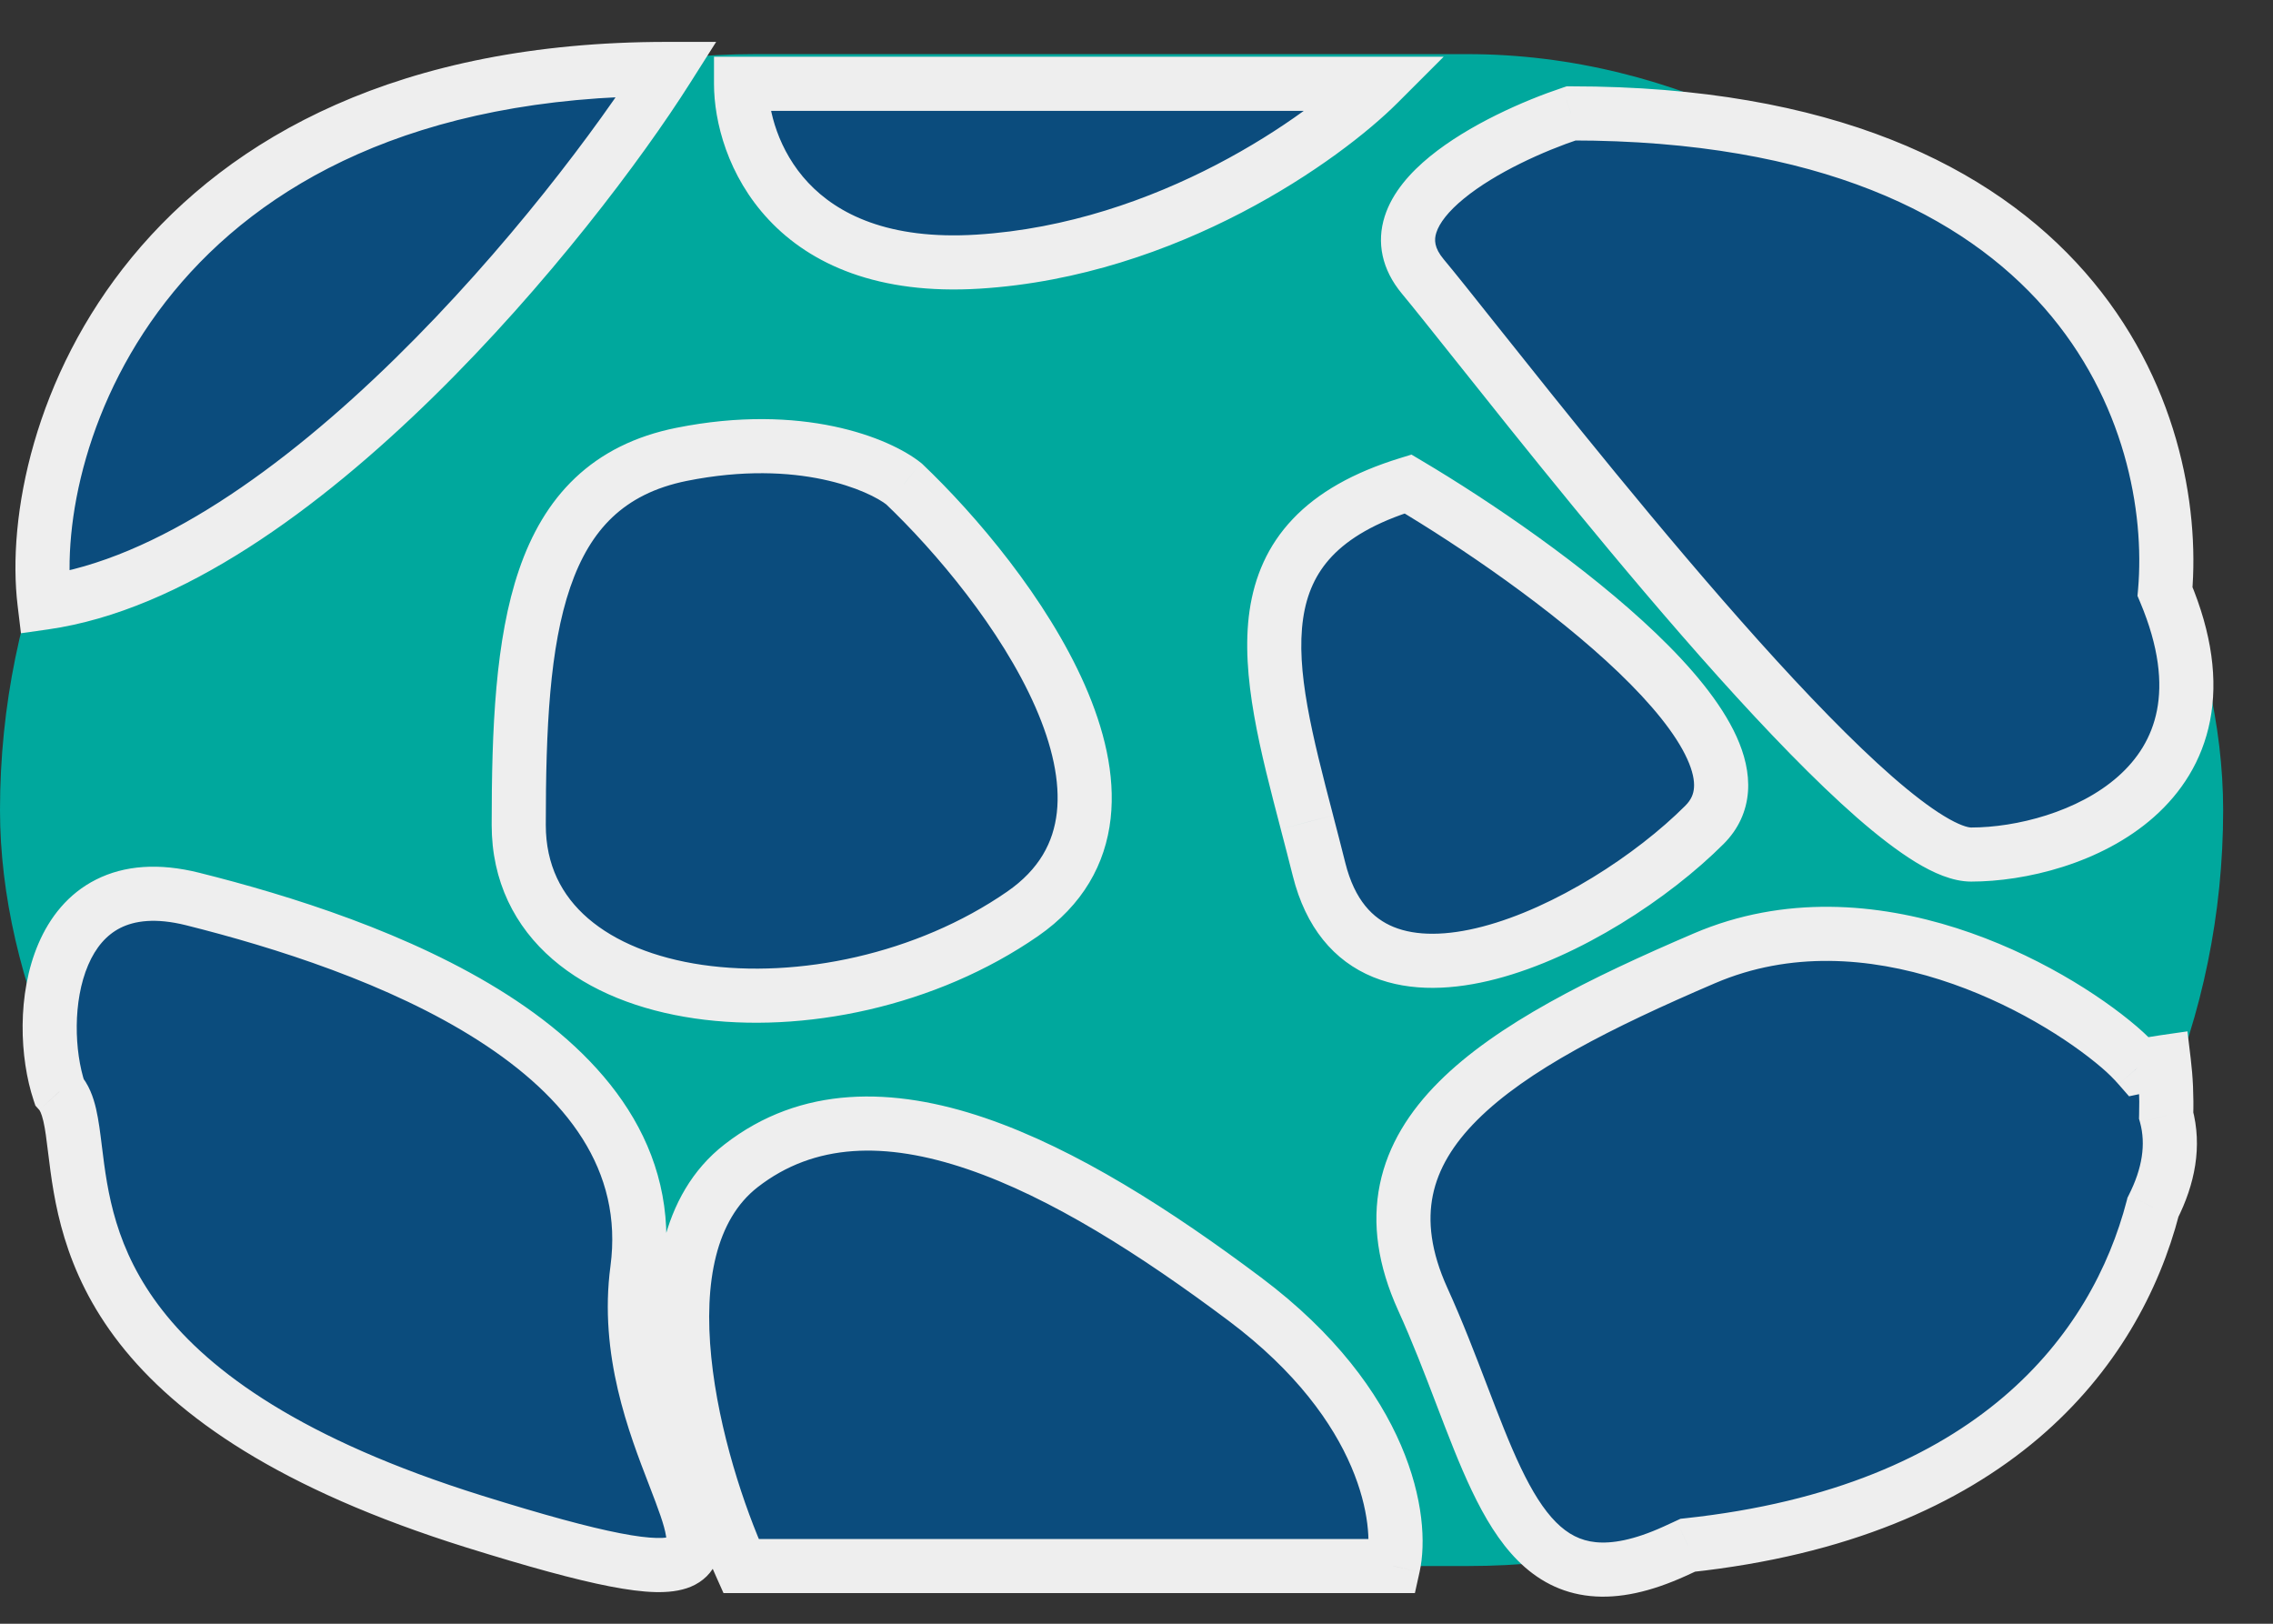
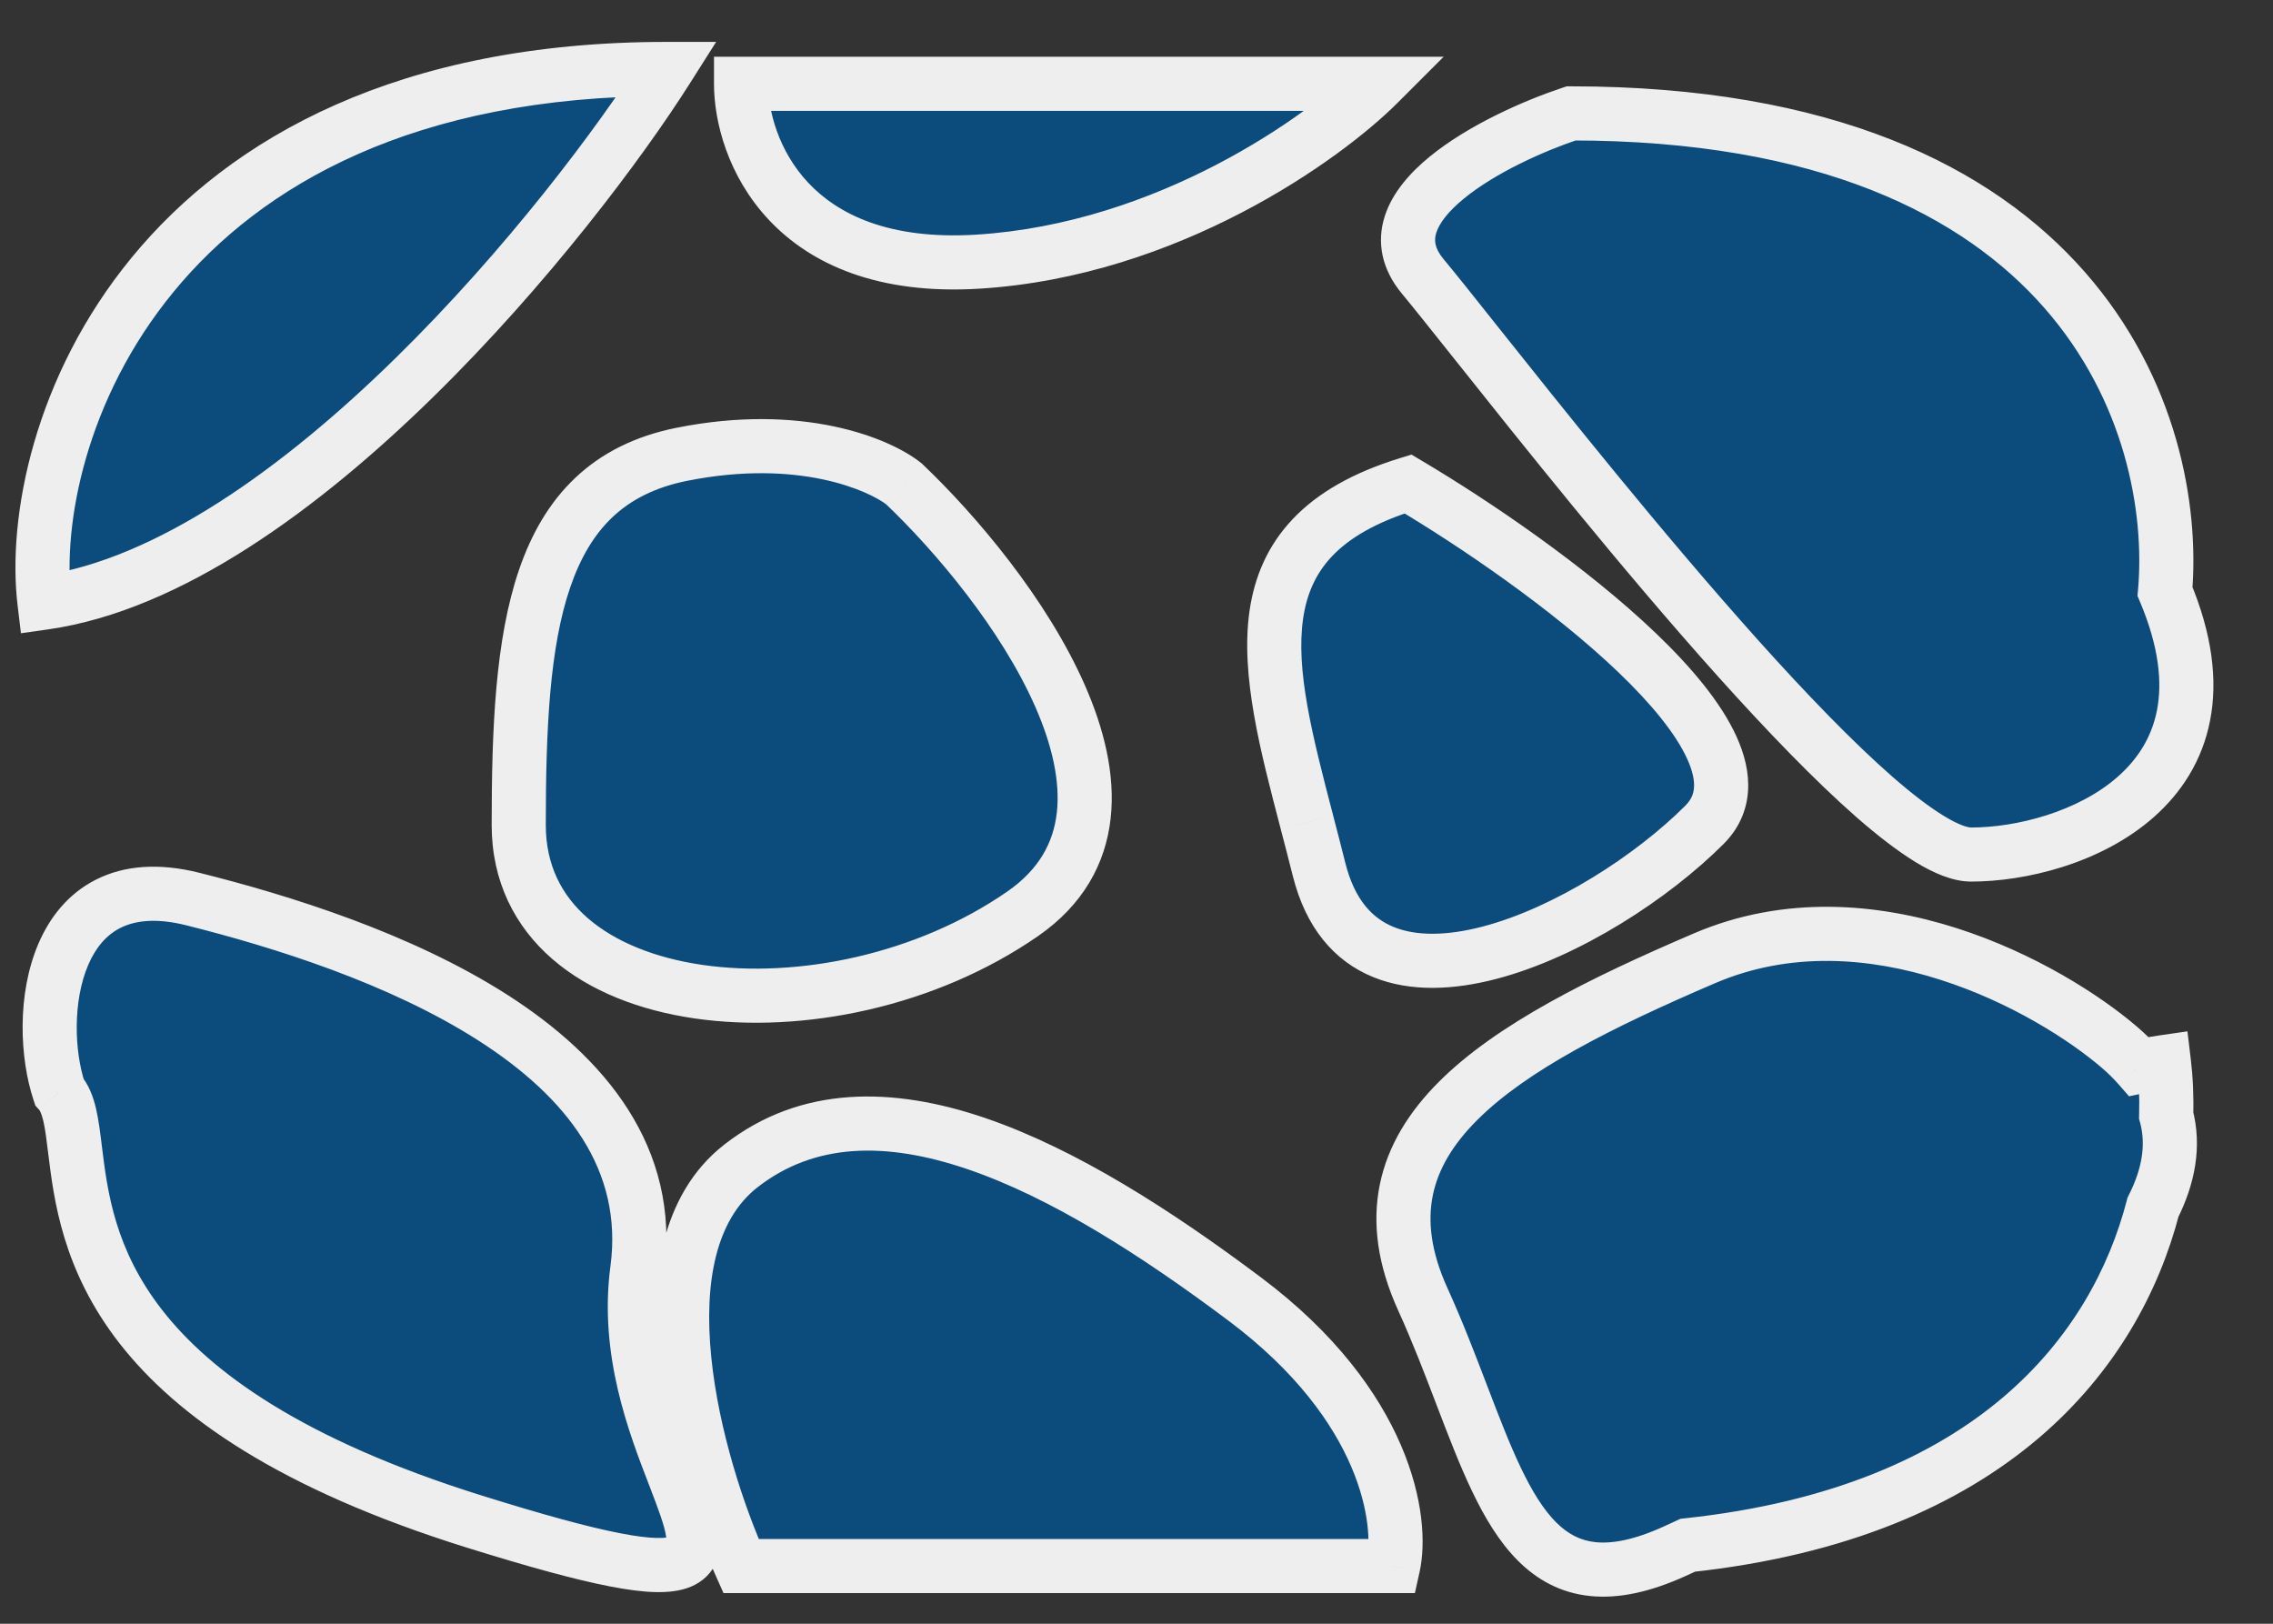
<svg xmlns="http://www.w3.org/2000/svg" width="42" height="30" viewBox="0 0 42 30" fill="none">
  <rect x="0" y="0" width="42" height="30" fill="#333333" stroke="none" />
-   <rect y="1" width="41.079" height="27.934" rx="13.967" fill="#00A89D" />
  <path d="M12.598 28.66C10.863 25.922 6.244 20.28 1.643 19.623C1.278 22.635 2.958 28.66 12.598 28.66Z" fill="#0B4C7D" />
  <path d="M25.195 28.948H13.419C13.419 27.762 14.295 25.443 17.801 25.662C21.306 25.881 24.191 27.944 25.195 28.948Z" fill="#0B4C7D" />
  <path fill-rule="evenodd" clip-rule="evenodd" d="M12.324 1.274C10.59 4.013 5.423 10.476 0.822 11.133C0.457 8.12 2.684 1.274 12.324 1.274ZM29.029 2.095C38.456 2.095 40.271 7.857 40.005 10.929C41.536 14.558 38.241 15.789 36.423 15.789C34.798 15.789 29.631 9.294 27.26 6.315L27.26 6.315C26.834 5.78 26.499 5.358 26.29 5.108C25.195 3.793 27.66 2.552 29.029 2.095C29.029 2.095 29.029 2.095 29.029 2.095ZM31.187 28.55C31.103 28.588 31.023 28.625 30.946 28.66C28.533 29.757 27.877 28.041 27.007 25.767C26.791 25.202 26.563 24.603 26.29 24.004C24.921 20.992 27.66 19.349 31.494 17.706C34.561 16.391 37.884 18.253 39.162 19.349C39.298 19.466 39.419 19.584 39.523 19.705C39.677 19.672 39.83 19.645 39.984 19.623C40.02 19.924 40.036 20.256 40.026 20.609C40.176 21.162 40.071 21.733 39.782 22.307C39.093 24.957 36.821 27.944 31.187 28.55ZM25.469 1.548H13.693C13.693 2.734 14.569 5.053 18.075 4.834C21.58 4.615 24.465 2.552 25.469 1.548ZM16.705 8.942C18.622 10.768 21.744 14.912 18.896 16.884C15.336 19.349 9.585 18.801 9.585 15.241C9.585 11.681 9.859 8.942 12.597 8.394C14.788 7.956 16.249 8.577 16.705 8.942ZM26.017 8.942C28.481 10.402 33.028 13.707 31.494 15.241C29.577 17.158 25.195 19.349 24.373 16.062C24.3 15.767 24.224 15.476 24.149 15.191L24.149 15.191C23.393 12.297 22.776 9.939 26.017 8.942ZM23.004 24.004C25.633 25.976 25.925 28.112 25.743 28.934H13.693C12.871 27.108 11.721 23.073 13.693 21.54C16.157 19.623 19.718 21.54 23.004 24.004ZM1.095 20.17C0.639 18.801 0.931 15.953 3.56 16.61C6.846 17.432 12.323 19.349 11.776 23.457C11.575 24.963 12.088 26.295 12.463 27.266C13.11 28.942 13.342 29.543 8.764 28.112C1.971 25.989 1.595 22.934 1.387 21.242C1.326 20.752 1.28 20.376 1.095 20.17Z" fill="#0B4C7D" />
-   <path d="M12.324 1.274L12.747 1.541L13.233 0.774H12.324V1.274ZM0.822 11.133L0.326 11.193L0.387 11.7L0.893 11.628L0.822 11.133ZM40.005 10.929L39.507 10.886L39.496 11.009L39.544 11.123L40.005 10.929ZM27.26 6.315L27.651 6.004L27.634 5.982L27.614 5.962L27.26 6.315ZM27.26 6.315L26.869 6.626L26.887 6.649L26.907 6.669L27.26 6.315ZM26.29 5.108L26.674 4.788V4.788L26.29 5.108ZM29.029 2.095V1.595H28.948L28.871 1.621L29.029 2.095ZM30.946 28.66L31.153 29.115H31.153L30.946 28.66ZM31.187 28.55L31.133 28.052L31.051 28.061L30.976 28.096L31.187 28.55ZM27.007 25.767L26.54 25.945V25.945L27.007 25.767ZM26.29 24.004L26.745 23.797L26.29 24.004ZM31.494 17.706L31.297 17.246L31.494 17.706ZM39.162 19.349L38.836 19.728L38.836 19.728L39.162 19.349ZM39.523 19.705L39.146 20.033L39.34 20.255L39.628 20.194L39.523 19.705ZM39.984 19.623L40.48 19.562L40.419 19.055L39.913 19.128L39.984 19.623ZM40.026 20.609L39.526 20.595L39.524 20.669L39.544 20.74L40.026 20.609ZM39.782 22.307L39.335 22.081L39.311 22.129L39.298 22.181L39.782 22.307ZM13.693 1.548V1.048H13.193V1.548H13.693ZM25.469 1.548L25.823 1.901L26.676 1.048H25.469V1.548ZM18.075 4.834L18.044 4.335L18.075 4.834ZM18.896 16.884L19.181 17.295L18.896 16.884ZM16.705 8.942L17.05 8.58L17.034 8.565L17.017 8.551L16.705 8.942ZM12.597 8.394L12.695 8.884L12.597 8.394ZM31.494 15.241L31.14 14.887L31.494 15.241ZM26.017 8.942L26.271 8.512L26.081 8.399L25.87 8.464L26.017 8.942ZM24.373 16.062L23.888 16.183V16.183L24.373 16.062ZM24.149 15.191L23.664 15.313L23.665 15.318L24.149 15.191ZM24.149 15.191L24.634 15.068L24.633 15.064L24.149 15.191ZM25.743 28.934V29.434H26.144L26.231 29.042L25.743 28.934ZM23.004 24.004L22.704 24.404L23.004 24.004ZM13.693 28.934L13.237 29.139L13.369 29.434H13.693V28.934ZM13.693 21.54L13.386 21.145L13.693 21.54ZM3.56 16.61L3.439 17.095H3.439L3.56 16.61ZM1.095 20.17L0.621 20.328L0.654 20.427L0.724 20.505L1.095 20.17ZM11.776 23.457L12.271 23.523L11.776 23.457ZM12.463 27.266L12.93 27.086L12.463 27.266ZM8.764 28.112L8.614 28.59L8.764 28.112ZM1.387 21.242L0.89 21.304H0.89L1.387 21.242ZM11.902 1.006C11.053 2.347 9.352 4.616 7.298 6.627C5.226 8.656 2.883 10.334 0.751 10.638L0.893 11.628C3.362 11.275 5.903 9.392 7.998 7.341C10.112 5.271 11.861 2.94 12.747 1.541L11.902 1.006ZM1.319 11.073C1.152 9.701 1.579 7.373 3.208 5.391C4.817 3.433 7.635 1.774 12.324 1.774V0.774C7.374 0.774 4.258 2.539 2.435 4.756C0.631 6.951 0.127 9.553 0.326 11.193L1.319 11.073ZM40.503 10.972C40.645 9.327 40.233 6.976 38.528 5.031C36.811 3.072 33.848 1.595 29.029 1.595V2.595C33.637 2.595 36.295 4 37.776 5.69C39.268 7.393 39.63 9.458 39.507 10.886L40.503 10.972ZM39.544 11.123C39.898 11.962 39.955 12.617 39.856 13.123C39.758 13.626 39.498 14.026 39.138 14.345C38.397 15.002 37.251 15.289 36.423 15.289V16.288C37.413 16.288 38.823 15.96 39.801 15.094C40.301 14.651 40.691 14.064 40.837 13.315C40.983 12.569 40.877 11.71 40.466 10.734L39.544 11.123ZM36.423 15.289C36.363 15.289 36.203 15.249 35.92 15.076C35.653 14.914 35.333 14.669 34.968 14.351C34.241 13.715 33.384 12.828 32.493 11.835C30.714 9.852 28.838 7.495 27.651 6.004L26.869 6.626C28.053 8.114 29.946 10.494 31.749 12.503C32.65 13.506 33.538 14.428 34.31 15.104C34.696 15.441 35.065 15.726 35.4 15.931C35.72 16.125 36.077 16.288 36.423 16.288V15.289ZM27.614 5.962L27.614 5.962L26.907 6.669L26.907 6.669L27.614 5.962ZM27.651 6.004C27.228 5.471 26.888 5.044 26.674 4.788L25.906 5.428C26.11 5.673 26.441 6.089 26.869 6.626L27.651 6.004ZM26.674 4.788C26.5 4.578 26.498 4.43 26.54 4.299C26.595 4.125 26.757 3.908 27.052 3.667C27.635 3.19 28.528 2.789 29.187 2.57L28.871 1.621C28.16 1.858 27.137 2.306 26.419 2.893C26.063 3.184 25.729 3.552 25.587 3.995C25.432 4.48 25.533 4.98 25.906 5.428L26.674 4.788ZM29.029 2.595C29.029 2.595 29.029 2.595 29.029 2.595C29.029 2.595 29.029 2.595 29.029 2.595C29.029 2.595 29.029 2.595 29.029 2.595C29.029 2.595 29.029 2.595 29.029 2.595C29.029 2.595 29.029 2.595 29.029 2.595C29.029 2.595 29.029 2.595 29.029 2.595C29.029 2.595 29.029 2.595 29.029 2.595C29.029 2.595 29.029 2.595 29.029 2.595C29.029 2.595 29.029 2.595 29.029 2.595C29.029 2.595 29.029 2.595 29.029 2.595C29.029 2.595 29.029 2.595 29.029 2.595C29.029 2.595 29.029 2.595 29.029 2.595C29.029 2.595 29.029 2.595 29.029 2.595C29.029 2.595 29.029 2.595 29.029 2.595C29.029 2.595 29.029 2.595 29.029 2.595C29.029 2.595 29.029 2.595 29.029 2.595C29.029 2.595 29.029 2.595 29.029 2.595C29.029 2.595 29.029 2.595 29.029 2.595C29.029 2.595 29.029 2.595 29.029 2.595C29.029 2.595 29.029 2.595 29.029 2.595C29.029 2.595 29.029 2.595 29.029 2.595C29.029 2.595 29.029 2.595 29.029 2.595C29.029 2.595 29.029 2.595 29.029 2.595C29.029 2.595 29.029 2.595 29.029 2.595H29.029H29.029H29.029H29.029H29.029H29.029H29.029H29.029H29.029H29.029H29.029H29.029H29.029H29.029H29.029H29.029H29.029H29.029H29.029H29.029H29.029H29.029H29.029H29.029H29.029H29.029H29.029H29.029H29.029H29.029H29.029H29.029H29.029H29.029H29.029H29.029C29.029 2.595 29.029 2.595 29.029 2.595C29.029 2.595 29.029 2.595 29.029 2.595C29.029 2.595 29.029 2.595 29.029 2.595C29.029 2.595 29.029 2.595 29.029 2.595C29.029 2.595 29.029 2.595 29.029 2.595C29.029 2.595 29.029 2.595 29.029 2.595C29.029 2.595 29.029 2.595 29.029 2.595C29.029 2.595 29.029 2.595 29.029 2.595C29.029 2.595 29.029 2.595 29.029 2.595C29.029 2.595 29.029 2.595 29.029 2.595C29.029 2.595 29.029 2.595 29.029 2.595C29.029 2.595 29.029 2.595 29.029 2.595C29.029 2.595 29.029 2.595 29.029 2.595C29.029 2.595 29.029 2.595 29.029 2.595C29.029 2.595 29.029 2.595 29.029 2.595C29.029 2.595 29.029 2.595 29.029 2.595C29.029 2.595 29.029 2.595 29.029 2.595C29.029 2.595 29.029 2.595 29.029 2.595C29.029 2.595 29.029 2.595 29.029 2.595C29.029 2.595 29.029 2.595 29.029 2.595C29.029 2.595 29.029 2.595 29.029 2.595C29.029 2.595 29.029 2.595 29.029 2.595C29.029 2.595 29.029 2.595 29.029 2.595C29.029 2.595 29.029 2.595 29.029 2.595C29.029 2.595 29.029 2.595 29.029 2.595C29.029 2.595 29.029 2.595 29.029 2.595C29.029 2.595 29.029 2.595 29.029 2.595C29.029 2.595 29.029 2.595 29.029 2.595C29.029 2.595 29.029 2.595 29.029 2.595C29.029 2.595 29.029 2.595 29.029 2.595C29.029 2.595 29.029 2.595 29.029 2.595C29.029 2.595 29.029 2.595 29.029 2.595C29.029 2.595 29.029 2.595 29.029 2.595C29.029 2.595 29.029 2.595 29.029 2.595C29.029 2.595 29.029 2.595 29.029 2.595C29.029 2.595 29.029 2.595 29.029 2.595C29.029 2.595 29.029 2.595 29.029 2.595C29.029 2.595 29.029 2.595 29.029 2.595C29.029 2.595 29.029 2.595 29.029 2.595C29.029 2.595 29.029 2.595 29.029 2.595C29.029 2.595 29.029 2.595 29.029 2.595C29.029 2.595 29.029 2.595 29.029 2.595C29.029 2.595 29.029 2.595 29.029 2.595C29.029 2.595 29.029 2.595 29.029 2.595C29.029 2.595 29.029 2.595 29.029 2.595C29.029 2.595 29.029 2.595 29.029 2.595C29.029 2.595 29.029 2.595 29.029 2.595C29.029 2.595 29.029 2.595 29.029 2.595C29.029 2.595 29.029 2.595 29.029 2.595C29.029 2.595 29.029 2.595 29.029 2.595C29.029 2.595 29.029 2.595 29.029 2.595C29.029 2.595 29.029 2.595 29.029 2.595C29.029 2.595 29.029 2.595 29.029 2.595C29.029 2.595 29.029 2.595 29.029 2.595C29.029 2.595 29.029 2.595 29.029 2.595C29.029 2.595 29.029 2.595 29.029 2.595C29.029 2.595 29.029 2.595 29.029 2.595C29.029 2.595 29.029 2.595 29.029 2.595C29.029 2.595 29.029 2.595 29.029 2.595C29.029 2.595 29.029 2.595 29.029 2.595C29.029 2.595 29.029 2.595 29.029 2.595C29.029 2.595 29.029 2.595 29.029 2.595C29.029 2.595 29.029 2.595 29.029 2.595C29.029 2.595 29.029 2.595 29.029 2.595C29.029 2.595 29.029 2.595 29.029 2.595C29.029 2.595 29.029 2.595 29.029 2.595C29.029 2.595 29.029 2.595 29.029 2.595C29.029 2.595 29.029 2.595 29.029 2.595C29.029 2.595 29.029 2.595 29.029 2.595C29.029 2.595 29.029 2.595 29.029 2.595C29.029 2.595 29.029 2.595 29.029 2.595C29.029 2.595 29.029 2.595 29.029 2.595C29.029 2.595 29.029 2.595 29.029 2.595C29.029 2.595 29.029 2.595 29.029 2.595C29.029 2.595 29.029 2.595 29.029 2.595C29.029 2.595 29.029 2.595 29.029 2.595C29.029 2.595 29.029 2.595 29.029 2.595C29.029 2.595 29.029 2.595 29.029 2.595C29.029 2.595 29.029 2.595 29.029 2.595C29.029 2.595 29.029 2.595 29.029 2.595C29.029 2.595 29.029 2.595 29.029 2.595C29.029 2.595 29.029 2.595 29.029 2.595C29.029 2.595 29.029 2.595 29.029 2.595C29.029 2.595 29.029 2.595 29.029 2.595C29.029 2.595 29.029 2.595 29.029 2.595C29.029 2.595 29.029 2.595 29.029 2.595C29.029 2.595 29.029 2.595 29.029 2.595C29.029 2.595 29.029 2.595 29.029 2.595C29.029 2.595 29.029 2.595 29.029 2.595C29.029 2.595 29.029 2.595 29.029 2.595C29.029 2.595 29.029 2.595 29.029 2.595C29.029 2.595 29.029 2.595 29.029 2.595C29.029 2.595 29.029 2.595 29.029 2.595C29.029 2.595 29.029 2.595 29.029 2.595C29.029 2.595 29.029 2.595 29.029 2.595C29.029 2.595 29.029 2.595 29.029 2.595C29.029 2.595 29.029 2.595 29.029 2.595C29.029 2.595 29.029 2.595 29.029 2.595C29.029 2.595 29.029 2.595 29.029 2.595C29.029 2.595 29.029 2.595 29.029 2.595C29.029 2.595 29.029 2.595 29.029 2.595C29.029 2.595 29.029 2.595 29.029 2.595C29.029 2.595 29.029 2.595 29.029 2.595C29.029 2.595 29.029 2.595 29.029 2.595C29.029 2.595 29.029 2.595 29.029 2.595C29.029 2.595 29.029 2.595 29.029 2.595C29.029 2.595 29.029 2.595 29.029 2.595C29.029 2.595 29.029 2.595 29.029 2.595C29.029 2.595 29.029 2.595 29.029 2.595C29.029 2.595 29.029 2.595 29.029 2.595C29.029 2.595 29.029 2.595 29.029 2.595C29.029 2.595 29.029 2.595 29.029 2.595C29.029 2.595 29.029 2.595 29.029 2.595C29.029 2.595 29.029 2.595 29.029 2.595C29.029 2.595 29.029 2.595 29.029 2.595C29.029 2.595 29.029 2.595 29.029 2.595C29.029 2.595 29.029 2.595 29.029 2.595C29.029 2.595 29.029 2.595 29.029 2.595C29.029 2.595 29.029 2.595 29.029 2.595C29.029 2.595 29.029 2.595 29.029 2.595C29.029 2.595 29.029 2.595 29.029 2.595C29.029 2.595 29.029 2.595 29.029 2.595C29.029 2.595 29.029 2.595 29.029 2.595C29.029 2.595 29.029 2.595 29.029 2.595C29.029 2.595 29.029 2.595 29.029 2.595C29.029 2.595 29.029 2.595 29.029 2.595C29.029 2.595 29.029 2.595 29.029 2.595C29.029 2.595 29.029 2.595 29.029 2.595C29.029 2.595 29.029 2.595 29.029 2.595C29.029 2.595 29.029 2.595 29.029 2.595C29.029 2.595 29.029 2.595 29.029 2.595C29.029 2.595 29.029 2.595 29.029 2.595C29.029 2.595 29.029 2.595 29.029 2.595C29.029 2.595 29.029 2.595 29.029 2.595C29.029 2.595 29.029 2.595 29.029 2.595H29.029H29.029H29.029H29.029H29.029H29.029H29.029H29.029H29.029H29.029H29.029H29.029H29.029H29.029H29.029H29.029H29.029H29.029H29.029H29.029H29.029H29.029H29.029H29.029H29.029H29.029H29.029H29.029H29.029H29.029H29.029H29.029H29.029H29.029H29.029H29.029H29.029C29.029 2.595 29.029 2.595 29.029 2.595C29.029 2.595 29.029 2.595 29.029 2.595C29.029 2.595 29.029 2.595 29.029 2.595C29.029 2.595 29.029 2.595 29.029 2.595C29.029 2.595 29.029 2.595 29.029 2.595C29.029 2.595 29.029 2.595 29.029 2.595C29.029 2.595 29.029 2.595 29.029 2.595C29.029 2.595 29.029 2.595 29.029 2.595C29.029 2.595 29.029 2.595 29.029 2.595C29.029 2.595 29.029 2.595 29.029 2.595C29.029 2.595 29.029 2.595 29.029 2.595C29.029 2.595 29.029 2.595 29.029 2.595C29.029 2.595 29.029 2.595 29.029 2.595C29.029 2.595 29.029 2.595 29.029 2.595C29.029 2.595 29.029 2.595 29.029 2.595C29.029 2.595 29.029 2.595 29.029 2.595C29.029 2.595 29.029 2.595 29.029 2.595C29.029 2.595 29.029 2.595 29.029 2.595C29.029 2.595 29.029 2.595 29.029 2.595C29.029 2.595 29.029 2.595 29.029 2.595C29.029 2.595 29.029 2.595 29.029 2.595C29.029 2.595 29.029 2.595 29.029 2.595C29.029 2.595 29.029 2.595 29.029 2.595C29.029 2.595 29.029 2.595 29.029 2.595C29.029 2.595 29.029 2.595 29.029 2.595V1.595C29.029 1.595 29.029 1.595 29.029 1.595C29.029 1.595 29.029 1.595 29.029 1.595C29.029 1.595 29.029 1.595 29.029 1.595C29.029 1.595 29.029 1.595 29.029 1.595C29.029 1.595 29.029 1.595 29.029 1.595C29.029 1.595 29.029 1.595 29.029 1.595C29.029 1.595 29.029 1.595 29.029 1.595C29.029 1.595 29.029 1.595 29.029 1.595C29.029 1.595 29.029 1.595 29.029 1.595C29.029 1.595 29.029 1.595 29.029 1.595C29.029 1.595 29.029 1.595 29.029 1.595C29.029 1.595 29.029 1.595 29.029 1.595C29.029 1.595 29.029 1.595 29.029 1.595C29.029 1.595 29.029 1.595 29.029 1.595C29.029 1.595 29.029 1.595 29.029 1.595C29.029 1.595 29.029 1.595 29.029 1.595C29.029 1.595 29.029 1.595 29.029 1.595C29.029 1.595 29.029 1.595 29.029 1.595C29.029 1.595 29.029 1.595 29.029 1.595C29.029 1.595 29.029 1.595 29.029 1.595C29.029 1.595 29.029 1.595 29.029 1.595C29.029 1.595 29.029 1.595 29.029 1.595C29.029 1.595 29.029 1.595 29.029 1.595C29.029 1.595 29.029 1.595 29.029 1.595C29.029 1.595 29.029 1.595 29.029 1.595H29.029H29.029H29.029H29.029H29.029H29.029H29.029H29.029H29.029H29.029H29.029H29.029H29.029H29.029H29.029H29.029H29.029H29.029H29.029H29.029H29.029H29.029H29.029H29.029H29.029H29.029H29.029H29.029H29.029H29.029H29.029H29.029H29.029H29.029H29.029H29.029H29.029C29.029 1.595 29.029 1.595 29.029 1.595C29.029 1.595 29.029 1.595 29.029 1.595C29.029 1.595 29.029 1.595 29.029 1.595C29.029 1.595 29.029 1.595 29.029 1.595C29.029 1.595 29.029 1.595 29.029 1.595C29.029 1.595 29.029 1.595 29.029 1.595C29.029 1.595 29.029 1.595 29.029 1.595C29.029 1.595 29.029 1.595 29.029 1.595C29.029 1.595 29.029 1.595 29.029 1.595C29.029 1.595 29.029 1.595 29.029 1.595C29.029 1.595 29.029 1.595 29.029 1.595C29.029 1.595 29.029 1.595 29.029 1.595C29.029 1.595 29.029 1.595 29.029 1.595C29.029 1.595 29.029 1.595 29.029 1.595C29.029 1.595 29.029 1.595 29.029 1.595C29.029 1.595 29.029 1.595 29.029 1.595C29.029 1.595 29.029 1.595 29.029 1.595C29.029 1.595 29.029 1.595 29.029 1.595C29.029 1.595 29.029 1.595 29.029 1.595C29.029 1.595 29.029 1.595 29.029 1.595C29.029 1.595 29.029 1.595 29.029 1.595C29.029 1.595 29.029 1.595 29.029 1.595C29.029 1.595 29.029 1.595 29.029 1.595C29.029 1.595 29.029 1.595 29.029 1.595C29.029 1.595 29.029 1.595 29.029 1.595C29.029 1.595 29.029 1.595 29.029 1.595C29.029 1.595 29.029 1.595 29.029 1.595C29.029 1.595 29.029 1.595 29.029 1.595C29.029 1.595 29.029 1.595 29.029 1.595C29.029 1.595 29.029 1.595 29.029 1.595C29.029 1.595 29.029 1.595 29.029 1.595C29.029 1.595 29.029 1.595 29.029 1.595C29.029 1.595 29.029 1.595 29.029 1.595C29.029 1.595 29.029 1.595 29.029 1.595C29.029 1.595 29.029 1.595 29.029 1.595C29.029 1.595 29.029 1.595 29.029 1.595C29.029 1.595 29.029 1.595 29.029 1.595C29.029 1.595 29.029 1.595 29.029 1.595C29.029 1.595 29.029 1.595 29.029 1.595C29.029 1.595 29.029 1.595 29.029 1.595C29.029 1.595 29.029 1.595 29.029 1.595C29.029 1.595 29.029 1.595 29.029 1.595C29.029 1.595 29.029 1.595 29.029 1.595C29.029 1.595 29.029 1.595 29.029 1.595C29.029 1.595 29.029 1.595 29.029 1.595C29.029 1.595 29.029 1.595 29.029 1.595C29.029 1.595 29.029 1.595 29.029 1.595C29.029 1.595 29.029 1.595 29.029 1.595C29.029 1.595 29.029 1.595 29.029 1.595C29.029 1.595 29.029 1.595 29.029 1.595C29.029 1.595 29.029 1.595 29.029 1.595C29.029 1.595 29.029 1.595 29.029 1.595C29.029 1.595 29.029 1.595 29.029 1.595C29.029 1.595 29.029 1.595 29.029 1.595C29.029 1.595 29.029 1.595 29.029 1.595C29.029 1.595 29.029 1.595 29.029 1.595C29.029 1.595 29.029 1.595 29.029 1.595C29.029 1.595 29.029 1.595 29.029 1.595C29.029 1.595 29.029 1.595 29.029 1.595C29.029 1.595 29.029 1.595 29.029 1.595C29.029 1.595 29.029 1.595 29.029 1.595C29.029 1.595 29.029 1.595 29.029 1.595C29.029 1.595 29.029 1.595 29.029 1.595C29.029 1.595 29.029 1.595 29.029 1.595C29.029 1.595 29.029 1.595 29.029 1.595C29.029 1.595 29.029 1.595 29.029 1.595C29.029 1.595 29.029 1.595 29.029 1.595C29.029 1.595 29.029 1.595 29.029 1.595C29.029 1.595 29.029 1.595 29.029 1.595C29.029 1.595 29.029 1.595 29.029 1.595C29.029 1.595 29.029 1.595 29.029 1.595C29.029 1.595 29.029 1.595 29.029 1.595C29.029 1.595 29.029 1.595 29.029 1.595C29.029 1.595 29.029 1.595 29.029 1.595C29.029 1.595 29.029 1.595 29.029 1.595C29.029 1.595 29.029 1.595 29.029 1.595C29.029 1.595 29.029 1.595 29.029 1.595C29.029 1.595 29.029 1.595 29.029 1.595C29.029 1.595 29.029 1.595 29.029 1.595C29.029 1.595 29.029 1.595 29.029 1.595C29.029 1.595 29.029 1.595 29.029 1.595C29.029 1.595 29.029 1.595 29.029 1.595C29.029 1.595 29.029 1.595 29.029 1.595C29.029 1.595 29.029 1.595 29.029 1.595C29.029 1.595 29.029 1.595 29.029 1.595C29.029 1.595 29.029 1.595 29.029 1.595C29.029 1.595 29.029 1.595 29.029 1.595C29.029 1.595 29.029 1.595 29.029 1.595C29.029 1.595 29.029 1.595 29.029 1.595C29.029 1.595 29.029 1.595 29.029 1.595C29.029 1.595 29.029 1.595 29.029 1.595C29.029 1.595 29.029 1.595 29.029 1.595C29.029 1.595 29.029 1.595 29.029 1.595C29.029 1.595 29.029 1.595 29.029 1.595C29.029 1.595 29.029 1.595 29.029 1.595C29.029 1.595 29.029 1.595 29.029 1.595C29.029 1.595 29.029 1.595 29.029 1.595C29.029 1.595 29.029 1.595 29.029 1.595C29.029 1.595 29.029 1.595 29.029 1.595C29.029 1.595 29.029 1.595 29.029 1.595C29.029 1.595 29.029 1.595 29.029 1.595C29.029 1.595 29.029 1.595 29.029 1.595C29.029 1.595 29.029 1.595 29.029 1.595C29.029 1.595 29.029 1.595 29.029 1.595C29.029 1.595 29.029 1.595 29.029 1.595C29.029 1.595 29.029 1.595 29.029 1.595C29.029 1.595 29.029 1.595 29.029 1.595C29.029 1.595 29.029 1.595 29.029 1.595C29.029 1.595 29.029 1.595 29.029 1.595C29.029 1.595 29.029 1.595 29.029 1.595C29.029 1.595 29.029 1.595 29.029 1.595C29.029 1.595 29.029 1.595 29.029 1.595C29.029 1.595 29.029 1.595 29.029 1.595C29.029 1.595 29.029 1.595 29.029 1.595C29.029 1.595 29.029 1.595 29.029 1.595C29.029 1.595 29.029 1.595 29.029 1.595C29.029 1.595 29.029 1.595 29.029 1.595C29.029 1.595 29.029 1.595 29.029 1.595C29.029 1.595 29.029 1.595 29.029 1.595C29.029 1.595 29.029 1.595 29.029 1.595C29.029 1.595 29.029 1.595 29.029 1.595C29.029 1.595 29.029 1.595 29.029 1.595C29.029 1.595 29.029 1.595 29.029 1.595C29.029 1.595 29.029 1.595 29.029 1.595C29.029 1.595 29.029 1.595 29.029 1.595C29.029 1.595 29.029 1.595 29.029 1.595C29.029 1.595 29.029 1.595 29.029 1.595C29.029 1.595 29.029 1.595 29.029 1.595C29.029 1.595 29.029 1.595 29.029 1.595C29.029 1.595 29.029 1.595 29.029 1.595C29.029 1.595 29.029 1.595 29.029 1.595C29.029 1.595 29.029 1.595 29.029 1.595C29.029 1.595 29.029 1.595 29.029 1.595C29.029 1.595 29.029 1.595 29.029 1.595C29.029 1.595 29.029 1.595 29.029 1.595H29.029H29.029H29.029H29.029H29.029H29.029H29.029H29.029H29.029H29.029H29.029H29.029H29.029H29.029H29.029H29.029H29.029H29.029H29.029H29.029H29.029H29.029H29.029H29.029H29.029H29.029H29.029H29.029H29.029H29.029H29.029H29.029H29.029H29.029H29.029H29.029C29.029 1.595 29.029 1.595 29.029 1.595C29.029 1.595 29.029 1.595 29.029 1.595C29.029 1.595 29.029 1.595 29.029 1.595C29.029 1.595 29.029 1.595 29.029 1.595C29.029 1.595 29.029 1.595 29.029 1.595C29.029 1.595 29.029 1.595 29.029 1.595C29.029 1.595 29.029 1.595 29.029 1.595C29.029 1.595 29.029 1.595 29.029 1.595C29.029 1.595 29.029 1.595 29.029 1.595C29.029 1.595 29.029 1.595 29.029 1.595C29.029 1.595 29.029 1.595 29.029 1.595C29.029 1.595 29.029 1.595 29.029 1.595C29.029 1.595 29.029 1.595 29.029 1.595C29.029 1.595 29.029 1.595 29.029 1.595C29.029 1.595 29.029 1.595 29.029 1.595C29.029 1.595 29.029 1.595 29.029 1.595C29.029 1.595 29.029 1.595 29.029 1.595C29.029 1.595 29.029 1.595 29.029 1.595C29.029 1.595 29.029 1.595 29.029 1.595C29.029 1.595 29.029 1.595 29.029 1.595C29.029 1.595 29.029 1.595 29.029 1.595C29.029 1.595 29.029 1.595 29.029 1.595C29.029 1.595 29.029 1.595 29.029 1.595C29.029 1.595 29.029 1.595 29.029 1.595V2.595ZM31.153 29.115C31.231 29.08 31.312 29.043 31.397 29.003L30.976 28.096C30.894 28.134 30.815 28.171 30.739 28.205L31.153 29.115ZM26.54 25.945C26.756 26.509 26.967 27.063 27.199 27.548C27.43 28.032 27.698 28.484 28.044 28.831C28.399 29.188 28.838 29.433 29.384 29.488C29.917 29.542 30.502 29.411 31.153 29.115L30.739 28.205C30.184 28.457 29.782 28.523 29.485 28.493C29.203 28.465 28.971 28.344 28.752 28.125C28.523 27.895 28.313 27.561 28.101 27.117C27.89 26.675 27.694 26.162 27.474 25.588L26.54 25.945ZM25.835 24.211C26.1 24.794 26.324 25.379 26.54 25.945L27.474 25.588C27.259 25.026 27.025 24.413 26.745 23.797L25.835 24.211ZM31.297 17.246C29.387 18.064 27.657 18.918 26.587 19.988C26.043 20.532 25.646 21.155 25.497 21.88C25.347 22.607 25.459 23.383 25.835 24.211L26.745 23.797C26.437 23.119 26.378 22.56 26.476 22.081C26.575 21.599 26.846 21.143 27.294 20.695C28.21 19.779 29.766 18.99 31.691 18.165L31.297 17.246ZM39.487 18.969C38.803 18.383 37.595 17.608 36.151 17.147C34.704 16.686 32.975 16.527 31.297 17.246L31.691 18.165C33.08 17.57 34.546 17.685 35.847 18.1C37.151 18.515 38.243 19.219 38.836 19.728L39.487 18.969ZM39.9 19.376C39.778 19.236 39.641 19.101 39.487 18.969L38.836 19.728C38.956 19.831 39.059 19.933 39.146 20.033L39.9 19.376ZM39.628 20.194C39.77 20.163 39.913 20.138 40.055 20.118L39.913 19.128C39.748 19.151 39.583 19.181 39.419 19.216L39.628 20.194ZM39.487 19.683C39.521 19.959 39.536 20.266 39.526 20.595L40.526 20.624C40.537 20.247 40.52 19.89 40.48 19.562L39.487 19.683ZM40.228 22.532C40.555 21.884 40.7 21.183 40.509 20.478L39.544 20.74C39.652 21.14 39.587 21.583 39.335 22.081L40.228 22.532ZM39.298 22.181C38.976 23.42 38.285 24.735 37.015 25.814C35.746 26.892 33.869 27.759 31.133 28.052L31.24 29.047C34.139 28.735 36.215 27.805 37.663 26.576C39.109 25.347 39.899 23.843 40.266 22.433L39.298 22.181ZM13.693 2.048H25.469V1.048H13.693V2.048ZM18.044 4.335C16.413 4.437 15.473 3.95 14.934 3.376C14.379 2.784 14.193 2.038 14.193 1.548H13.193C13.193 2.245 13.446 3.251 14.205 4.06C14.981 4.888 16.231 5.45 18.106 5.333L18.044 4.335ZM25.116 1.194C24.167 2.142 21.391 4.126 18.044 4.335L18.106 5.333C21.77 5.104 24.763 2.961 25.823 1.901L25.116 1.194ZM19.181 17.295C20.01 16.721 20.428 15.963 20.522 15.123C20.613 14.308 20.396 13.455 20.045 12.657C19.344 11.062 18.034 9.517 17.05 8.58L16.36 9.304C17.294 10.193 18.503 11.632 19.13 13.059C19.443 13.772 19.592 14.439 19.528 15.012C19.466 15.561 19.206 16.061 18.611 16.473L19.181 17.295ZM9.085 15.241C9.085 16.282 9.512 17.12 10.212 17.724C10.9 18.318 11.829 18.67 12.833 18.816C14.838 19.108 17.294 18.601 19.181 17.295L18.611 16.473C16.938 17.631 14.738 18.083 12.977 17.827C12.099 17.699 11.368 17.401 10.866 16.968C10.376 16.545 10.085 15.979 10.085 15.241H9.085ZM12.499 7.904C11.733 8.057 11.114 8.37 10.627 8.831C10.143 9.29 9.815 9.872 9.591 10.526C9.15 11.813 9.085 13.468 9.085 15.241H10.085C10.085 13.453 10.157 11.958 10.537 10.85C10.724 10.306 10.977 9.877 11.315 9.557C11.65 9.24 12.092 9.005 12.695 8.884L12.499 7.904ZM17.017 8.551C16.428 8.08 14.811 7.441 12.499 7.904L12.695 8.884C14.765 8.47 16.069 9.074 16.393 9.332L17.017 8.551ZM31.847 15.594C32.122 15.32 32.272 14.989 32.299 14.626C32.324 14.276 32.233 13.93 32.087 13.608C31.798 12.972 31.241 12.316 30.601 11.703C29.309 10.466 27.52 9.252 26.271 8.512L25.762 9.372C26.978 10.092 28.694 11.261 29.909 12.425C30.521 13.012 30.967 13.561 31.176 14.022C31.279 14.248 31.311 14.423 31.301 14.553C31.293 14.671 31.249 14.778 31.14 14.887L31.847 15.594ZM23.888 16.183C24.126 17.133 24.646 17.756 25.374 18.053C26.072 18.337 26.879 18.288 27.65 18.086C29.191 17.683 30.84 16.601 31.847 15.594L31.14 14.887C30.23 15.797 28.73 16.77 27.396 17.119C26.729 17.294 26.167 17.296 25.752 17.127C25.367 16.97 25.032 16.635 24.858 15.941L23.888 16.183ZM23.665 15.318C23.74 15.603 23.815 15.892 23.888 16.183L24.858 15.941C24.784 15.643 24.707 15.35 24.633 15.065L23.665 15.318ZM23.664 15.313L23.664 15.313L24.634 15.069L24.634 15.068L23.664 15.313ZM25.87 8.464C25.005 8.73 24.351 9.101 23.889 9.588C23.421 10.08 23.18 10.659 23.089 11.283C22.915 12.482 23.297 13.907 23.665 15.317L24.633 15.064C24.245 13.581 23.94 12.38 24.079 11.427C24.145 10.975 24.31 10.597 24.614 10.276C24.924 9.95 25.408 9.652 26.164 9.42L25.87 8.464ZM26.231 29.042C26.464 27.991 26.057 25.669 23.304 23.604L22.704 24.404C25.209 26.284 25.386 28.233 25.255 28.825L26.231 29.042ZM13.693 29.434H25.743V28.434H13.693V29.434ZM13.386 21.145C12.183 22.081 12 23.714 12.148 25.177C12.298 26.674 12.811 28.192 13.237 29.139L14.149 28.729C13.753 27.85 13.28 26.438 13.143 25.077C13.002 23.683 13.231 22.532 14 21.934L13.386 21.145ZM23.304 23.604C21.651 22.364 19.887 21.23 18.201 20.655C16.508 20.079 14.803 20.042 13.386 21.145L14 21.934C15.047 21.12 16.354 21.083 17.879 21.602C19.411 22.124 21.071 23.18 22.704 24.404L23.304 23.604ZM3.681 16.125C2.938 15.939 2.299 15.987 1.777 16.25C1.256 16.511 0.917 16.953 0.711 17.433C0.309 18.367 0.362 19.55 0.621 20.328L1.57 20.012C1.372 19.421 1.343 18.496 1.63 17.828C1.768 17.506 1.966 17.274 2.226 17.143C2.484 17.014 2.867 16.952 3.439 17.095L3.681 16.125ZM12.271 23.523C12.583 21.185 11.155 19.519 9.375 18.38C7.593 17.239 5.338 16.539 3.681 16.125L3.439 17.095C5.068 17.503 7.195 18.172 8.836 19.222C10.479 20.274 11.516 21.62 11.28 23.391L12.271 23.523ZM12.93 27.086C12.552 26.106 12.089 24.887 12.271 23.523L11.28 23.391C11.06 25.04 11.626 26.484 11.997 27.446L12.93 27.086ZM8.614 28.59C9.763 28.948 10.628 29.186 11.269 29.31C11.589 29.372 11.867 29.409 12.103 29.415C12.334 29.421 12.564 29.399 12.765 29.316C12.987 29.223 13.161 29.059 13.251 28.827C13.331 28.619 13.322 28.405 13.296 28.231C13.245 27.894 13.082 27.482 12.93 27.086L11.997 27.446C12.167 27.887 12.276 28.179 12.307 28.382C12.322 28.478 12.308 28.492 12.317 28.468C12.323 28.452 12.335 28.431 12.354 28.413C12.371 28.396 12.384 28.391 12.38 28.393C12.364 28.399 12.296 28.42 12.13 28.415C11.969 28.411 11.751 28.385 11.459 28.328C10.876 28.215 10.053 27.991 8.913 27.635L8.614 28.59ZM0.89 21.304C0.996 22.163 1.153 23.468 2.212 24.824C3.265 26.171 5.16 27.51 8.614 28.59L8.913 27.635C5.574 26.592 3.885 25.342 3 24.208C2.12 23.082 1.985 22.014 1.883 21.181L0.89 21.304ZM0.724 20.505C0.732 20.514 0.765 20.561 0.801 20.713C0.836 20.862 0.859 21.05 0.89 21.304L1.883 21.181C1.854 20.944 1.824 20.698 1.775 20.486C1.726 20.276 1.644 20.032 1.467 19.836L0.724 20.505Z" fill="#EEEEEE" />
+   <path d="M12.324 1.274L12.747 1.541L13.233 0.774H12.324V1.274ZM0.822 11.133L0.326 11.193L0.387 11.7L0.893 11.628L0.822 11.133ZM40.005 10.929L39.507 10.886L39.496 11.009L39.544 11.123L40.005 10.929ZM27.26 6.315L27.651 6.004L27.634 5.982L27.614 5.962L27.26 6.315ZM27.26 6.315L26.869 6.626L26.887 6.649L26.907 6.669L27.26 6.315ZM26.29 5.108L26.674 4.788V4.788L26.29 5.108ZM29.029 2.095V1.595H28.948L28.871 1.621L29.029 2.095ZM30.946 28.66L31.153 29.115H31.153L30.946 28.66ZM31.187 28.55L31.133 28.052L31.051 28.061L30.976 28.096L31.187 28.55ZM27.007 25.767L26.54 25.945V25.945L27.007 25.767ZM26.29 24.004L26.745 23.797L26.29 24.004ZM31.494 17.706L31.297 17.246L31.494 17.706ZM39.162 19.349L38.836 19.728L38.836 19.728L39.162 19.349ZM39.523 19.705L39.146 20.033L39.34 20.255L39.628 20.194L39.523 19.705ZM39.984 19.623L40.48 19.562L40.419 19.055L39.913 19.128L39.984 19.623ZM40.026 20.609L39.526 20.595L39.524 20.669L39.544 20.74L40.026 20.609ZM39.782 22.307L39.335 22.081L39.311 22.129L39.298 22.181L39.782 22.307ZM13.693 1.548V1.048H13.193V1.548H13.693ZM25.469 1.548L25.823 1.901L26.676 1.048H25.469V1.548ZM18.075 4.834L18.044 4.335L18.075 4.834ZM18.896 16.884L19.181 17.295L18.896 16.884ZM16.705 8.942L17.05 8.58L17.034 8.565L17.017 8.551L16.705 8.942M12.597 8.394L12.695 8.884L12.597 8.394ZM31.494 15.241L31.14 14.887L31.494 15.241ZM26.017 8.942L26.271 8.512L26.081 8.399L25.87 8.464L26.017 8.942ZM24.373 16.062L23.888 16.183V16.183L24.373 16.062ZM24.149 15.191L23.664 15.313L23.665 15.318L24.149 15.191ZM24.149 15.191L24.634 15.068L24.633 15.064L24.149 15.191ZM25.743 28.934V29.434H26.144L26.231 29.042L25.743 28.934ZM23.004 24.004L22.704 24.404L23.004 24.004ZM13.693 28.934L13.237 29.139L13.369 29.434H13.693V28.934ZM13.693 21.54L13.386 21.145L13.693 21.54ZM3.56 16.61L3.439 17.095H3.439L3.56 16.61ZM1.095 20.17L0.621 20.328L0.654 20.427L0.724 20.505L1.095 20.17ZM11.776 23.457L12.271 23.523L11.776 23.457ZM12.463 27.266L12.93 27.086L12.463 27.266ZM8.764 28.112L8.614 28.59L8.764 28.112ZM1.387 21.242L0.89 21.304H0.89L1.387 21.242ZM11.902 1.006C11.053 2.347 9.352 4.616 7.298 6.627C5.226 8.656 2.883 10.334 0.751 10.638L0.893 11.628C3.362 11.275 5.903 9.392 7.998 7.341C10.112 5.271 11.861 2.94 12.747 1.541L11.902 1.006ZM1.319 11.073C1.152 9.701 1.579 7.373 3.208 5.391C4.817 3.433 7.635 1.774 12.324 1.774V0.774C7.374 0.774 4.258 2.539 2.435 4.756C0.631 6.951 0.127 9.553 0.326 11.193L1.319 11.073ZM40.503 10.972C40.645 9.327 40.233 6.976 38.528 5.031C36.811 3.072 33.848 1.595 29.029 1.595V2.595C33.637 2.595 36.295 4 37.776 5.69C39.268 7.393 39.63 9.458 39.507 10.886L40.503 10.972ZM39.544 11.123C39.898 11.962 39.955 12.617 39.856 13.123C39.758 13.626 39.498 14.026 39.138 14.345C38.397 15.002 37.251 15.289 36.423 15.289V16.288C37.413 16.288 38.823 15.96 39.801 15.094C40.301 14.651 40.691 14.064 40.837 13.315C40.983 12.569 40.877 11.71 40.466 10.734L39.544 11.123ZM36.423 15.289C36.363 15.289 36.203 15.249 35.92 15.076C35.653 14.914 35.333 14.669 34.968 14.351C34.241 13.715 33.384 12.828 32.493 11.835C30.714 9.852 28.838 7.495 27.651 6.004L26.869 6.626C28.053 8.114 29.946 10.494 31.749 12.503C32.65 13.506 33.538 14.428 34.31 15.104C34.696 15.441 35.065 15.726 35.4 15.931C35.72 16.125 36.077 16.288 36.423 16.288V15.289ZM27.614 5.962L27.614 5.962L26.907 6.669L26.907 6.669L27.614 5.962ZM27.651 6.004C27.228 5.471 26.888 5.044 26.674 4.788L25.906 5.428C26.11 5.673 26.441 6.089 26.869 6.626L27.651 6.004ZM26.674 4.788C26.5 4.578 26.498 4.43 26.54 4.299C26.595 4.125 26.757 3.908 27.052 3.667C27.635 3.19 28.528 2.789 29.187 2.57L28.871 1.621C28.16 1.858 27.137 2.306 26.419 2.893C26.063 3.184 25.729 3.552 25.587 3.995C25.432 4.48 25.533 4.98 25.906 5.428L26.674 4.788ZM29.029 2.595C29.029 2.595 29.029 2.595 29.029 2.595C29.029 2.595 29.029 2.595 29.029 2.595C29.029 2.595 29.029 2.595 29.029 2.595C29.029 2.595 29.029 2.595 29.029 2.595C29.029 2.595 29.029 2.595 29.029 2.595C29.029 2.595 29.029 2.595 29.029 2.595C29.029 2.595 29.029 2.595 29.029 2.595C29.029 2.595 29.029 2.595 29.029 2.595C29.029 2.595 29.029 2.595 29.029 2.595C29.029 2.595 29.029 2.595 29.029 2.595C29.029 2.595 29.029 2.595 29.029 2.595C29.029 2.595 29.029 2.595 29.029 2.595C29.029 2.595 29.029 2.595 29.029 2.595C29.029 2.595 29.029 2.595 29.029 2.595C29.029 2.595 29.029 2.595 29.029 2.595C29.029 2.595 29.029 2.595 29.029 2.595C29.029 2.595 29.029 2.595 29.029 2.595C29.029 2.595 29.029 2.595 29.029 2.595C29.029 2.595 29.029 2.595 29.029 2.595C29.029 2.595 29.029 2.595 29.029 2.595C29.029 2.595 29.029 2.595 29.029 2.595C29.029 2.595 29.029 2.595 29.029 2.595C29.029 2.595 29.029 2.595 29.029 2.595C29.029 2.595 29.029 2.595 29.029 2.595H29.029H29.029H29.029H29.029H29.029H29.029H29.029H29.029H29.029H29.029H29.029H29.029H29.029H29.029H29.029H29.029H29.029H29.029H29.029H29.029H29.029H29.029H29.029H29.029H29.029H29.029H29.029H29.029H29.029H29.029H29.029H29.029H29.029H29.029H29.029H29.029C29.029 2.595 29.029 2.595 29.029 2.595C29.029 2.595 29.029 2.595 29.029 2.595C29.029 2.595 29.029 2.595 29.029 2.595C29.029 2.595 29.029 2.595 29.029 2.595C29.029 2.595 29.029 2.595 29.029 2.595C29.029 2.595 29.029 2.595 29.029 2.595C29.029 2.595 29.029 2.595 29.029 2.595C29.029 2.595 29.029 2.595 29.029 2.595C29.029 2.595 29.029 2.595 29.029 2.595C29.029 2.595 29.029 2.595 29.029 2.595C29.029 2.595 29.029 2.595 29.029 2.595C29.029 2.595 29.029 2.595 29.029 2.595C29.029 2.595 29.029 2.595 29.029 2.595C29.029 2.595 29.029 2.595 29.029 2.595C29.029 2.595 29.029 2.595 29.029 2.595C29.029 2.595 29.029 2.595 29.029 2.595C29.029 2.595 29.029 2.595 29.029 2.595C29.029 2.595 29.029 2.595 29.029 2.595C29.029 2.595 29.029 2.595 29.029 2.595C29.029 2.595 29.029 2.595 29.029 2.595C29.029 2.595 29.029 2.595 29.029 2.595C29.029 2.595 29.029 2.595 29.029 2.595C29.029 2.595 29.029 2.595 29.029 2.595C29.029 2.595 29.029 2.595 29.029 2.595C29.029 2.595 29.029 2.595 29.029 2.595C29.029 2.595 29.029 2.595 29.029 2.595C29.029 2.595 29.029 2.595 29.029 2.595C29.029 2.595 29.029 2.595 29.029 2.595C29.029 2.595 29.029 2.595 29.029 2.595C29.029 2.595 29.029 2.595 29.029 2.595C29.029 2.595 29.029 2.595 29.029 2.595C29.029 2.595 29.029 2.595 29.029 2.595C29.029 2.595 29.029 2.595 29.029 2.595C29.029 2.595 29.029 2.595 29.029 2.595C29.029 2.595 29.029 2.595 29.029 2.595C29.029 2.595 29.029 2.595 29.029 2.595C29.029 2.595 29.029 2.595 29.029 2.595C29.029 2.595 29.029 2.595 29.029 2.595C29.029 2.595 29.029 2.595 29.029 2.595C29.029 2.595 29.029 2.595 29.029 2.595C29.029 2.595 29.029 2.595 29.029 2.595C29.029 2.595 29.029 2.595 29.029 2.595C29.029 2.595 29.029 2.595 29.029 2.595C29.029 2.595 29.029 2.595 29.029 2.595C29.029 2.595 29.029 2.595 29.029 2.595C29.029 2.595 29.029 2.595 29.029 2.595C29.029 2.595 29.029 2.595 29.029 2.595C29.029 2.595 29.029 2.595 29.029 2.595C29.029 2.595 29.029 2.595 29.029 2.595C29.029 2.595 29.029 2.595 29.029 2.595C29.029 2.595 29.029 2.595 29.029 2.595C29.029 2.595 29.029 2.595 29.029 2.595C29.029 2.595 29.029 2.595 29.029 2.595C29.029 2.595 29.029 2.595 29.029 2.595C29.029 2.595 29.029 2.595 29.029 2.595C29.029 2.595 29.029 2.595 29.029 2.595C29.029 2.595 29.029 2.595 29.029 2.595C29.029 2.595 29.029 2.595 29.029 2.595C29.029 2.595 29.029 2.595 29.029 2.595C29.029 2.595 29.029 2.595 29.029 2.595C29.029 2.595 29.029 2.595 29.029 2.595C29.029 2.595 29.029 2.595 29.029 2.595C29.029 2.595 29.029 2.595 29.029 2.595C29.029 2.595 29.029 2.595 29.029 2.595C29.029 2.595 29.029 2.595 29.029 2.595C29.029 2.595 29.029 2.595 29.029 2.595C29.029 2.595 29.029 2.595 29.029 2.595C29.029 2.595 29.029 2.595 29.029 2.595C29.029 2.595 29.029 2.595 29.029 2.595C29.029 2.595 29.029 2.595 29.029 2.595C29.029 2.595 29.029 2.595 29.029 2.595C29.029 2.595 29.029 2.595 29.029 2.595C29.029 2.595 29.029 2.595 29.029 2.595C29.029 2.595 29.029 2.595 29.029 2.595C29.029 2.595 29.029 2.595 29.029 2.595C29.029 2.595 29.029 2.595 29.029 2.595C29.029 2.595 29.029 2.595 29.029 2.595C29.029 2.595 29.029 2.595 29.029 2.595C29.029 2.595 29.029 2.595 29.029 2.595C29.029 2.595 29.029 2.595 29.029 2.595C29.029 2.595 29.029 2.595 29.029 2.595C29.029 2.595 29.029 2.595 29.029 2.595C29.029 2.595 29.029 2.595 29.029 2.595C29.029 2.595 29.029 2.595 29.029 2.595C29.029 2.595 29.029 2.595 29.029 2.595C29.029 2.595 29.029 2.595 29.029 2.595C29.029 2.595 29.029 2.595 29.029 2.595C29.029 2.595 29.029 2.595 29.029 2.595C29.029 2.595 29.029 2.595 29.029 2.595C29.029 2.595 29.029 2.595 29.029 2.595C29.029 2.595 29.029 2.595 29.029 2.595C29.029 2.595 29.029 2.595 29.029 2.595C29.029 2.595 29.029 2.595 29.029 2.595C29.029 2.595 29.029 2.595 29.029 2.595C29.029 2.595 29.029 2.595 29.029 2.595C29.029 2.595 29.029 2.595 29.029 2.595C29.029 2.595 29.029 2.595 29.029 2.595C29.029 2.595 29.029 2.595 29.029 2.595C29.029 2.595 29.029 2.595 29.029 2.595C29.029 2.595 29.029 2.595 29.029 2.595C29.029 2.595 29.029 2.595 29.029 2.595C29.029 2.595 29.029 2.595 29.029 2.595C29.029 2.595 29.029 2.595 29.029 2.595C29.029 2.595 29.029 2.595 29.029 2.595C29.029 2.595 29.029 2.595 29.029 2.595C29.029 2.595 29.029 2.595 29.029 2.595C29.029 2.595 29.029 2.595 29.029 2.595C29.029 2.595 29.029 2.595 29.029 2.595C29.029 2.595 29.029 2.595 29.029 2.595C29.029 2.595 29.029 2.595 29.029 2.595C29.029 2.595 29.029 2.595 29.029 2.595C29.029 2.595 29.029 2.595 29.029 2.595C29.029 2.595 29.029 2.595 29.029 2.595C29.029 2.595 29.029 2.595 29.029 2.595C29.029 2.595 29.029 2.595 29.029 2.595C29.029 2.595 29.029 2.595 29.029 2.595C29.029 2.595 29.029 2.595 29.029 2.595C29.029 2.595 29.029 2.595 29.029 2.595C29.029 2.595 29.029 2.595 29.029 2.595C29.029 2.595 29.029 2.595 29.029 2.595C29.029 2.595 29.029 2.595 29.029 2.595C29.029 2.595 29.029 2.595 29.029 2.595C29.029 2.595 29.029 2.595 29.029 2.595C29.029 2.595 29.029 2.595 29.029 2.595C29.029 2.595 29.029 2.595 29.029 2.595C29.029 2.595 29.029 2.595 29.029 2.595C29.029 2.595 29.029 2.595 29.029 2.595C29.029 2.595 29.029 2.595 29.029 2.595C29.029 2.595 29.029 2.595 29.029 2.595C29.029 2.595 29.029 2.595 29.029 2.595C29.029 2.595 29.029 2.595 29.029 2.595C29.029 2.595 29.029 2.595 29.029 2.595C29.029 2.595 29.029 2.595 29.029 2.595C29.029 2.595 29.029 2.595 29.029 2.595C29.029 2.595 29.029 2.595 29.029 2.595H29.029H29.029H29.029H29.029H29.029H29.029H29.029H29.029H29.029H29.029H29.029H29.029H29.029H29.029H29.029H29.029H29.029H29.029H29.029H29.029H29.029H29.029H29.029H29.029H29.029H29.029H29.029H29.029H29.029H29.029H29.029H29.029H29.029H29.029H29.029H29.029H29.029C29.029 2.595 29.029 2.595 29.029 2.595C29.029 2.595 29.029 2.595 29.029 2.595C29.029 2.595 29.029 2.595 29.029 2.595C29.029 2.595 29.029 2.595 29.029 2.595C29.029 2.595 29.029 2.595 29.029 2.595C29.029 2.595 29.029 2.595 29.029 2.595C29.029 2.595 29.029 2.595 29.029 2.595C29.029 2.595 29.029 2.595 29.029 2.595C29.029 2.595 29.029 2.595 29.029 2.595C29.029 2.595 29.029 2.595 29.029 2.595C29.029 2.595 29.029 2.595 29.029 2.595C29.029 2.595 29.029 2.595 29.029 2.595C29.029 2.595 29.029 2.595 29.029 2.595C29.029 2.595 29.029 2.595 29.029 2.595C29.029 2.595 29.029 2.595 29.029 2.595C29.029 2.595 29.029 2.595 29.029 2.595C29.029 2.595 29.029 2.595 29.029 2.595C29.029 2.595 29.029 2.595 29.029 2.595C29.029 2.595 29.029 2.595 29.029 2.595C29.029 2.595 29.029 2.595 29.029 2.595C29.029 2.595 29.029 2.595 29.029 2.595C29.029 2.595 29.029 2.595 29.029 2.595C29.029 2.595 29.029 2.595 29.029 2.595C29.029 2.595 29.029 2.595 29.029 2.595C29.029 2.595 29.029 2.595 29.029 2.595V1.595C29.029 1.595 29.029 1.595 29.029 1.595C29.029 1.595 29.029 1.595 29.029 1.595C29.029 1.595 29.029 1.595 29.029 1.595C29.029 1.595 29.029 1.595 29.029 1.595C29.029 1.595 29.029 1.595 29.029 1.595C29.029 1.595 29.029 1.595 29.029 1.595C29.029 1.595 29.029 1.595 29.029 1.595C29.029 1.595 29.029 1.595 29.029 1.595C29.029 1.595 29.029 1.595 29.029 1.595C29.029 1.595 29.029 1.595 29.029 1.595C29.029 1.595 29.029 1.595 29.029 1.595C29.029 1.595 29.029 1.595 29.029 1.595C29.029 1.595 29.029 1.595 29.029 1.595C29.029 1.595 29.029 1.595 29.029 1.595C29.029 1.595 29.029 1.595 29.029 1.595C29.029 1.595 29.029 1.595 29.029 1.595C29.029 1.595 29.029 1.595 29.029 1.595C29.029 1.595 29.029 1.595 29.029 1.595C29.029 1.595 29.029 1.595 29.029 1.595C29.029 1.595 29.029 1.595 29.029 1.595C29.029 1.595 29.029 1.595 29.029 1.595C29.029 1.595 29.029 1.595 29.029 1.595C29.029 1.595 29.029 1.595 29.029 1.595C29.029 1.595 29.029 1.595 29.029 1.595C29.029 1.595 29.029 1.595 29.029 1.595H29.029H29.029H29.029H29.029H29.029H29.029H29.029H29.029H29.029H29.029H29.029H29.029H29.029H29.029H29.029H29.029H29.029H29.029H29.029H29.029H29.029H29.029H29.029H29.029H29.029H29.029H29.029H29.029H29.029H29.029H29.029H29.029H29.029H29.029H29.029H29.029H29.029C29.029 1.595 29.029 1.595 29.029 1.595C29.029 1.595 29.029 1.595 29.029 1.595C29.029 1.595 29.029 1.595 29.029 1.595C29.029 1.595 29.029 1.595 29.029 1.595C29.029 1.595 29.029 1.595 29.029 1.595C29.029 1.595 29.029 1.595 29.029 1.595C29.029 1.595 29.029 1.595 29.029 1.595C29.029 1.595 29.029 1.595 29.029 1.595C29.029 1.595 29.029 1.595 29.029 1.595C29.029 1.595 29.029 1.595 29.029 1.595C29.029 1.595 29.029 1.595 29.029 1.595C29.029 1.595 29.029 1.595 29.029 1.595C29.029 1.595 29.029 1.595 29.029 1.595C29.029 1.595 29.029 1.595 29.029 1.595C29.029 1.595 29.029 1.595 29.029 1.595C29.029 1.595 29.029 1.595 29.029 1.595C29.029 1.595 29.029 1.595 29.029 1.595C29.029 1.595 29.029 1.595 29.029 1.595C29.029 1.595 29.029 1.595 29.029 1.595C29.029 1.595 29.029 1.595 29.029 1.595C29.029 1.595 29.029 1.595 29.029 1.595C29.029 1.595 29.029 1.595 29.029 1.595C29.029 1.595 29.029 1.595 29.029 1.595C29.029 1.595 29.029 1.595 29.029 1.595C29.029 1.595 29.029 1.595 29.029 1.595C29.029 1.595 29.029 1.595 29.029 1.595C29.029 1.595 29.029 1.595 29.029 1.595C29.029 1.595 29.029 1.595 29.029 1.595C29.029 1.595 29.029 1.595 29.029 1.595C29.029 1.595 29.029 1.595 29.029 1.595C29.029 1.595 29.029 1.595 29.029 1.595C29.029 1.595 29.029 1.595 29.029 1.595C29.029 1.595 29.029 1.595 29.029 1.595C29.029 1.595 29.029 1.595 29.029 1.595C29.029 1.595 29.029 1.595 29.029 1.595C29.029 1.595 29.029 1.595 29.029 1.595C29.029 1.595 29.029 1.595 29.029 1.595C29.029 1.595 29.029 1.595 29.029 1.595C29.029 1.595 29.029 1.595 29.029 1.595C29.029 1.595 29.029 1.595 29.029 1.595C29.029 1.595 29.029 1.595 29.029 1.595C29.029 1.595 29.029 1.595 29.029 1.595C29.029 1.595 29.029 1.595 29.029 1.595C29.029 1.595 29.029 1.595 29.029 1.595C29.029 1.595 29.029 1.595 29.029 1.595C29.029 1.595 29.029 1.595 29.029 1.595C29.029 1.595 29.029 1.595 29.029 1.595C29.029 1.595 29.029 1.595 29.029 1.595C29.029 1.595 29.029 1.595 29.029 1.595C29.029 1.595 29.029 1.595 29.029 1.595C29.029 1.595 29.029 1.595 29.029 1.595C29.029 1.595 29.029 1.595 29.029 1.595C29.029 1.595 29.029 1.595 29.029 1.595C29.029 1.595 29.029 1.595 29.029 1.595C29.029 1.595 29.029 1.595 29.029 1.595C29.029 1.595 29.029 1.595 29.029 1.595C29.029 1.595 29.029 1.595 29.029 1.595C29.029 1.595 29.029 1.595 29.029 1.595C29.029 1.595 29.029 1.595 29.029 1.595C29.029 1.595 29.029 1.595 29.029 1.595C29.029 1.595 29.029 1.595 29.029 1.595C29.029 1.595 29.029 1.595 29.029 1.595C29.029 1.595 29.029 1.595 29.029 1.595C29.029 1.595 29.029 1.595 29.029 1.595C29.029 1.595 29.029 1.595 29.029 1.595C29.029 1.595 29.029 1.595 29.029 1.595C29.029 1.595 29.029 1.595 29.029 1.595C29.029 1.595 29.029 1.595 29.029 1.595C29.029 1.595 29.029 1.595 29.029 1.595C29.029 1.595 29.029 1.595 29.029 1.595C29.029 1.595 29.029 1.595 29.029 1.595C29.029 1.595 29.029 1.595 29.029 1.595C29.029 1.595 29.029 1.595 29.029 1.595C29.029 1.595 29.029 1.595 29.029 1.595C29.029 1.595 29.029 1.595 29.029 1.595C29.029 1.595 29.029 1.595 29.029 1.595C29.029 1.595 29.029 1.595 29.029 1.595C29.029 1.595 29.029 1.595 29.029 1.595C29.029 1.595 29.029 1.595 29.029 1.595C29.029 1.595 29.029 1.595 29.029 1.595C29.029 1.595 29.029 1.595 29.029 1.595C29.029 1.595 29.029 1.595 29.029 1.595C29.029 1.595 29.029 1.595 29.029 1.595C29.029 1.595 29.029 1.595 29.029 1.595C29.029 1.595 29.029 1.595 29.029 1.595C29.029 1.595 29.029 1.595 29.029 1.595C29.029 1.595 29.029 1.595 29.029 1.595C29.029 1.595 29.029 1.595 29.029 1.595C29.029 1.595 29.029 1.595 29.029 1.595C29.029 1.595 29.029 1.595 29.029 1.595C29.029 1.595 29.029 1.595 29.029 1.595C29.029 1.595 29.029 1.595 29.029 1.595C29.029 1.595 29.029 1.595 29.029 1.595C29.029 1.595 29.029 1.595 29.029 1.595C29.029 1.595 29.029 1.595 29.029 1.595C29.029 1.595 29.029 1.595 29.029 1.595C29.029 1.595 29.029 1.595 29.029 1.595C29.029 1.595 29.029 1.595 29.029 1.595C29.029 1.595 29.029 1.595 29.029 1.595C29.029 1.595 29.029 1.595 29.029 1.595C29.029 1.595 29.029 1.595 29.029 1.595C29.029 1.595 29.029 1.595 29.029 1.595C29.029 1.595 29.029 1.595 29.029 1.595C29.029 1.595 29.029 1.595 29.029 1.595C29.029 1.595 29.029 1.595 29.029 1.595C29.029 1.595 29.029 1.595 29.029 1.595C29.029 1.595 29.029 1.595 29.029 1.595C29.029 1.595 29.029 1.595 29.029 1.595C29.029 1.595 29.029 1.595 29.029 1.595C29.029 1.595 29.029 1.595 29.029 1.595C29.029 1.595 29.029 1.595 29.029 1.595C29.029 1.595 29.029 1.595 29.029 1.595C29.029 1.595 29.029 1.595 29.029 1.595C29.029 1.595 29.029 1.595 29.029 1.595C29.029 1.595 29.029 1.595 29.029 1.595C29.029 1.595 29.029 1.595 29.029 1.595C29.029 1.595 29.029 1.595 29.029 1.595C29.029 1.595 29.029 1.595 29.029 1.595C29.029 1.595 29.029 1.595 29.029 1.595C29.029 1.595 29.029 1.595 29.029 1.595C29.029 1.595 29.029 1.595 29.029 1.595C29.029 1.595 29.029 1.595 29.029 1.595C29.029 1.595 29.029 1.595 29.029 1.595C29.029 1.595 29.029 1.595 29.029 1.595C29.029 1.595 29.029 1.595 29.029 1.595C29.029 1.595 29.029 1.595 29.029 1.595C29.029 1.595 29.029 1.595 29.029 1.595C29.029 1.595 29.029 1.595 29.029 1.595C29.029 1.595 29.029 1.595 29.029 1.595C29.029 1.595 29.029 1.595 29.029 1.595C29.029 1.595 29.029 1.595 29.029 1.595C29.029 1.595 29.029 1.595 29.029 1.595C29.029 1.595 29.029 1.595 29.029 1.595C29.029 1.595 29.029 1.595 29.029 1.595C29.029 1.595 29.029 1.595 29.029 1.595H29.029H29.029H29.029H29.029H29.029H29.029H29.029H29.029H29.029H29.029H29.029H29.029H29.029H29.029H29.029H29.029H29.029H29.029H29.029H29.029H29.029H29.029H29.029H29.029H29.029H29.029H29.029H29.029H29.029H29.029H29.029H29.029H29.029H29.029H29.029H29.029C29.029 1.595 29.029 1.595 29.029 1.595C29.029 1.595 29.029 1.595 29.029 1.595C29.029 1.595 29.029 1.595 29.029 1.595C29.029 1.595 29.029 1.595 29.029 1.595C29.029 1.595 29.029 1.595 29.029 1.595C29.029 1.595 29.029 1.595 29.029 1.595C29.029 1.595 29.029 1.595 29.029 1.595C29.029 1.595 29.029 1.595 29.029 1.595C29.029 1.595 29.029 1.595 29.029 1.595C29.029 1.595 29.029 1.595 29.029 1.595C29.029 1.595 29.029 1.595 29.029 1.595C29.029 1.595 29.029 1.595 29.029 1.595C29.029 1.595 29.029 1.595 29.029 1.595C29.029 1.595 29.029 1.595 29.029 1.595C29.029 1.595 29.029 1.595 29.029 1.595C29.029 1.595 29.029 1.595 29.029 1.595C29.029 1.595 29.029 1.595 29.029 1.595C29.029 1.595 29.029 1.595 29.029 1.595C29.029 1.595 29.029 1.595 29.029 1.595C29.029 1.595 29.029 1.595 29.029 1.595C29.029 1.595 29.029 1.595 29.029 1.595C29.029 1.595 29.029 1.595 29.029 1.595C29.029 1.595 29.029 1.595 29.029 1.595C29.029 1.595 29.029 1.595 29.029 1.595V2.595ZM31.153 29.115C31.231 29.08 31.312 29.043 31.397 29.003L30.976 28.096C30.894 28.134 30.815 28.171 30.739 28.205L31.153 29.115ZM26.54 25.945C26.756 26.509 26.967 27.063 27.199 27.548C27.43 28.032 27.698 28.484 28.044 28.831C28.399 29.188 28.838 29.433 29.384 29.488C29.917 29.542 30.502 29.411 31.153 29.115L30.739 28.205C30.184 28.457 29.782 28.523 29.485 28.493C29.203 28.465 28.971 28.344 28.752 28.125C28.523 27.895 28.313 27.561 28.101 27.117C27.89 26.675 27.694 26.162 27.474 25.588L26.54 25.945ZM25.835 24.211C26.1 24.794 26.324 25.379 26.54 25.945L27.474 25.588C27.259 25.026 27.025 24.413 26.745 23.797L25.835 24.211ZM31.297 17.246C29.387 18.064 27.657 18.918 26.587 19.988C26.043 20.532 25.646 21.155 25.497 21.88C25.347 22.607 25.459 23.383 25.835 24.211L26.745 23.797C26.437 23.119 26.378 22.56 26.476 22.081C26.575 21.599 26.846 21.143 27.294 20.695C28.21 19.779 29.766 18.99 31.691 18.165L31.297 17.246ZM39.487 18.969C38.803 18.383 37.595 17.608 36.151 17.147C34.704 16.686 32.975 16.527 31.297 17.246L31.691 18.165C33.08 17.57 34.546 17.685 35.847 18.1C37.151 18.515 38.243 19.219 38.836 19.728L39.487 18.969ZM39.9 19.376C39.778 19.236 39.641 19.101 39.487 18.969L38.836 19.728C38.956 19.831 39.059 19.933 39.146 20.033L39.9 19.376ZM39.628 20.194C39.77 20.163 39.913 20.138 40.055 20.118L39.913 19.128C39.748 19.151 39.583 19.181 39.419 19.216L39.628 20.194ZM39.487 19.683C39.521 19.959 39.536 20.266 39.526 20.595L40.526 20.624C40.537 20.247 40.52 19.89 40.48 19.562L39.487 19.683ZM40.228 22.532C40.555 21.884 40.7 21.183 40.509 20.478L39.544 20.74C39.652 21.14 39.587 21.583 39.335 22.081L40.228 22.532ZM39.298 22.181C38.976 23.42 38.285 24.735 37.015 25.814C35.746 26.892 33.869 27.759 31.133 28.052L31.24 29.047C34.139 28.735 36.215 27.805 37.663 26.576C39.109 25.347 39.899 23.843 40.266 22.433L39.298 22.181ZM13.693 2.048H25.469V1.048H13.693V2.048ZM18.044 4.335C16.413 4.437 15.473 3.95 14.934 3.376C14.379 2.784 14.193 2.038 14.193 1.548H13.193C13.193 2.245 13.446 3.251 14.205 4.06C14.981 4.888 16.231 5.45 18.106 5.333L18.044 4.335ZM25.116 1.194C24.167 2.142 21.391 4.126 18.044 4.335L18.106 5.333C21.77 5.104 24.763 2.961 25.823 1.901L25.116 1.194ZM19.181 17.295C20.01 16.721 20.428 15.963 20.522 15.123C20.613 14.308 20.396 13.455 20.045 12.657C19.344 11.062 18.034 9.517 17.05 8.58L16.36 9.304C17.294 10.193 18.503 11.632 19.13 13.059C19.443 13.772 19.592 14.439 19.528 15.012C19.466 15.561 19.206 16.061 18.611 16.473L19.181 17.295ZM9.085 15.241C9.085 16.282 9.512 17.12 10.212 17.724C10.9 18.318 11.829 18.67 12.833 18.816C14.838 19.108 17.294 18.601 19.181 17.295L18.611 16.473C16.938 17.631 14.738 18.083 12.977 17.827C12.099 17.699 11.368 17.401 10.866 16.968C10.376 16.545 10.085 15.979 10.085 15.241H9.085ZM12.499 7.904C11.733 8.057 11.114 8.37 10.627 8.831C10.143 9.29 9.815 9.872 9.591 10.526C9.15 11.813 9.085 13.468 9.085 15.241H10.085C10.085 13.453 10.157 11.958 10.537 10.85C10.724 10.306 10.977 9.877 11.315 9.557C11.65 9.24 12.092 9.005 12.695 8.884L12.499 7.904ZM17.017 8.551C16.428 8.08 14.811 7.441 12.499 7.904L12.695 8.884C14.765 8.47 16.069 9.074 16.393 9.332L17.017 8.551ZM31.847 15.594C32.122 15.32 32.272 14.989 32.299 14.626C32.324 14.276 32.233 13.93 32.087 13.608C31.798 12.972 31.241 12.316 30.601 11.703C29.309 10.466 27.52 9.252 26.271 8.512L25.762 9.372C26.978 10.092 28.694 11.261 29.909 12.425C30.521 13.012 30.967 13.561 31.176 14.022C31.279 14.248 31.311 14.423 31.301 14.553C31.293 14.671 31.249 14.778 31.14 14.887L31.847 15.594ZM23.888 16.183C24.126 17.133 24.646 17.756 25.374 18.053C26.072 18.337 26.879 18.288 27.65 18.086C29.191 17.683 30.84 16.601 31.847 15.594L31.14 14.887C30.23 15.797 28.73 16.77 27.396 17.119C26.729 17.294 26.167 17.296 25.752 17.127C25.367 16.97 25.032 16.635 24.858 15.941L23.888 16.183ZM23.665 15.318C23.74 15.603 23.815 15.892 23.888 16.183L24.858 15.941C24.784 15.643 24.707 15.35 24.633 15.065L23.665 15.318ZM23.664 15.313L23.664 15.313L24.634 15.069L24.634 15.068L23.664 15.313ZM25.87 8.464C25.005 8.73 24.351 9.101 23.889 9.588C23.421 10.08 23.18 10.659 23.089 11.283C22.915 12.482 23.297 13.907 23.665 15.317L24.633 15.064C24.245 13.581 23.94 12.38 24.079 11.427C24.145 10.975 24.31 10.597 24.614 10.276C24.924 9.95 25.408 9.652 26.164 9.42L25.87 8.464ZM26.231 29.042C26.464 27.991 26.057 25.669 23.304 23.604L22.704 24.404C25.209 26.284 25.386 28.233 25.255 28.825L26.231 29.042ZM13.693 29.434H25.743V28.434H13.693V29.434ZM13.386 21.145C12.183 22.081 12 23.714 12.148 25.177C12.298 26.674 12.811 28.192 13.237 29.139L14.149 28.729C13.753 27.85 13.28 26.438 13.143 25.077C13.002 23.683 13.231 22.532 14 21.934L13.386 21.145ZM23.304 23.604C21.651 22.364 19.887 21.23 18.201 20.655C16.508 20.079 14.803 20.042 13.386 21.145L14 21.934C15.047 21.12 16.354 21.083 17.879 21.602C19.411 22.124 21.071 23.18 22.704 24.404L23.304 23.604ZM3.681 16.125C2.938 15.939 2.299 15.987 1.777 16.25C1.256 16.511 0.917 16.953 0.711 17.433C0.309 18.367 0.362 19.55 0.621 20.328L1.57 20.012C1.372 19.421 1.343 18.496 1.63 17.828C1.768 17.506 1.966 17.274 2.226 17.143C2.484 17.014 2.867 16.952 3.439 17.095L3.681 16.125ZM12.271 23.523C12.583 21.185 11.155 19.519 9.375 18.38C7.593 17.239 5.338 16.539 3.681 16.125L3.439 17.095C5.068 17.503 7.195 18.172 8.836 19.222C10.479 20.274 11.516 21.62 11.28 23.391L12.271 23.523ZM12.93 27.086C12.552 26.106 12.089 24.887 12.271 23.523L11.28 23.391C11.06 25.04 11.626 26.484 11.997 27.446L12.93 27.086ZM8.614 28.59C9.763 28.948 10.628 29.186 11.269 29.31C11.589 29.372 11.867 29.409 12.103 29.415C12.334 29.421 12.564 29.399 12.765 29.316C12.987 29.223 13.161 29.059 13.251 28.827C13.331 28.619 13.322 28.405 13.296 28.231C13.245 27.894 13.082 27.482 12.93 27.086L11.997 27.446C12.167 27.887 12.276 28.179 12.307 28.382C12.322 28.478 12.308 28.492 12.317 28.468C12.323 28.452 12.335 28.431 12.354 28.413C12.371 28.396 12.384 28.391 12.38 28.393C12.364 28.399 12.296 28.42 12.13 28.415C11.969 28.411 11.751 28.385 11.459 28.328C10.876 28.215 10.053 27.991 8.913 27.635L8.614 28.59ZM0.89 21.304C0.996 22.163 1.153 23.468 2.212 24.824C3.265 26.171 5.16 27.51 8.614 28.59L8.913 27.635C5.574 26.592 3.885 25.342 3 24.208C2.12 23.082 1.985 22.014 1.883 21.181L0.89 21.304ZM0.724 20.505C0.732 20.514 0.765 20.561 0.801 20.713C0.836 20.862 0.859 21.05 0.89 21.304L1.883 21.181C1.854 20.944 1.824 20.698 1.775 20.486C1.726 20.276 1.644 20.032 1.467 19.836L0.724 20.505Z" fill="#EEEEEE" />
</svg>